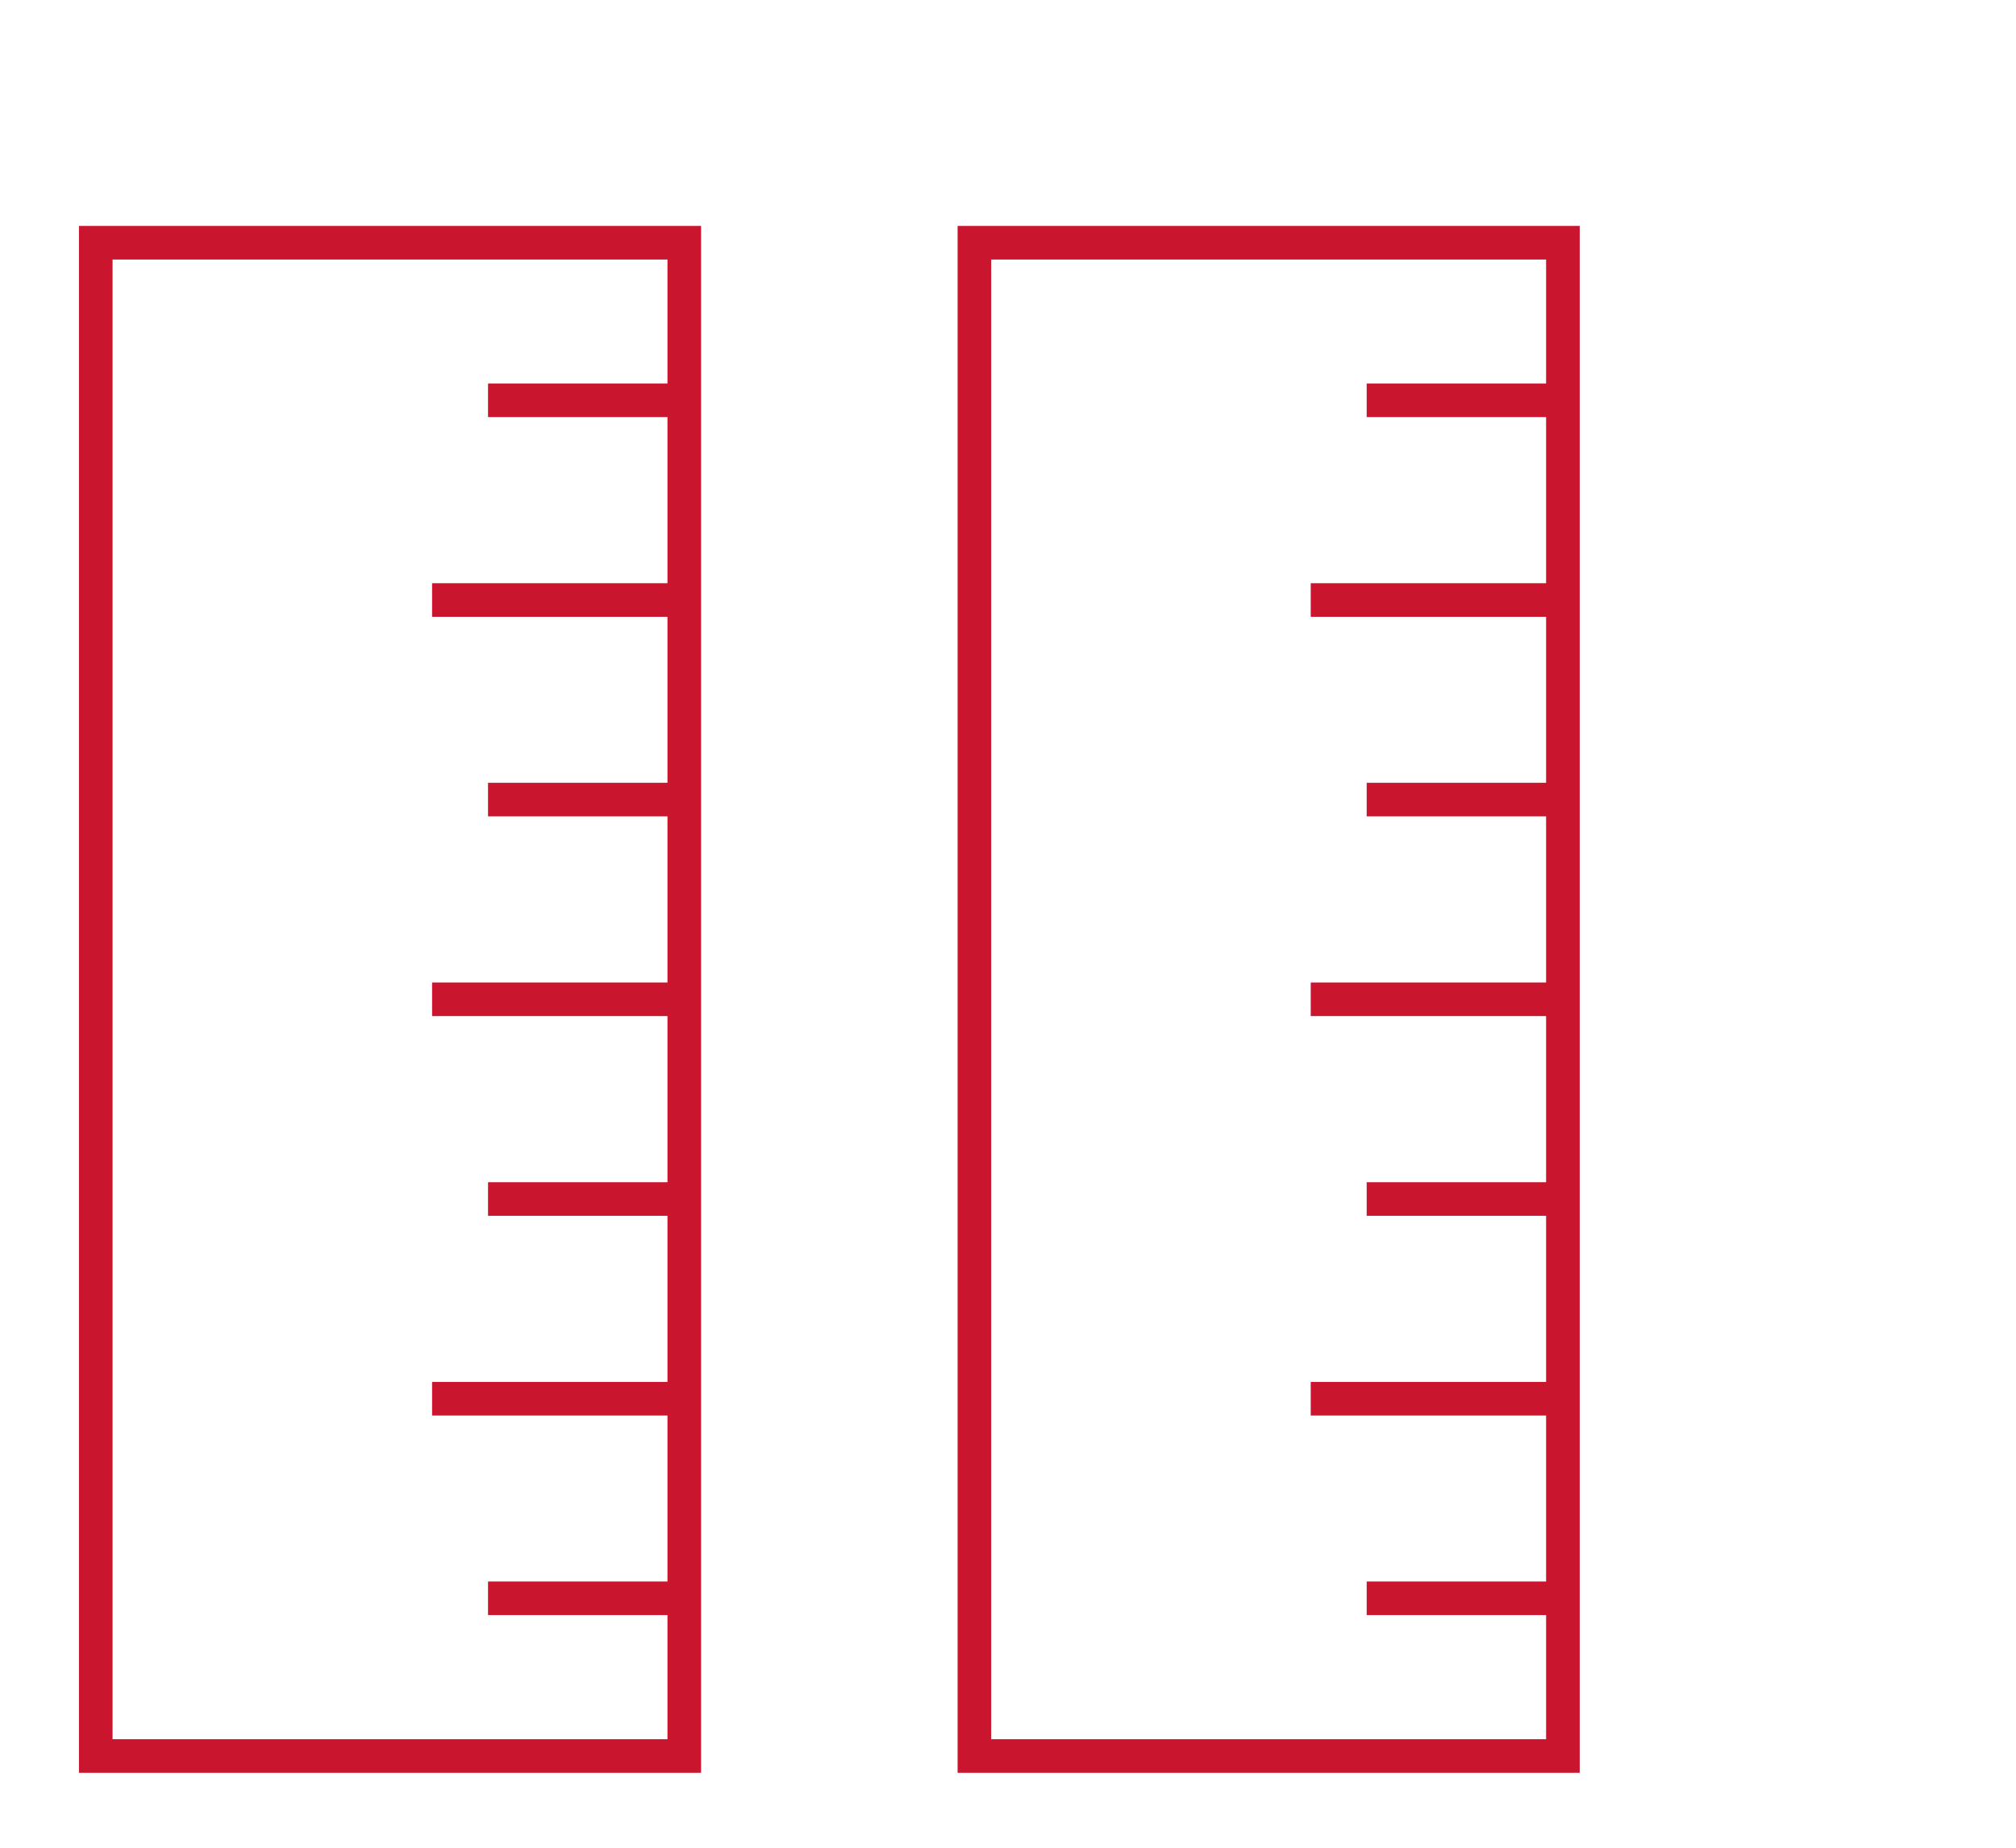
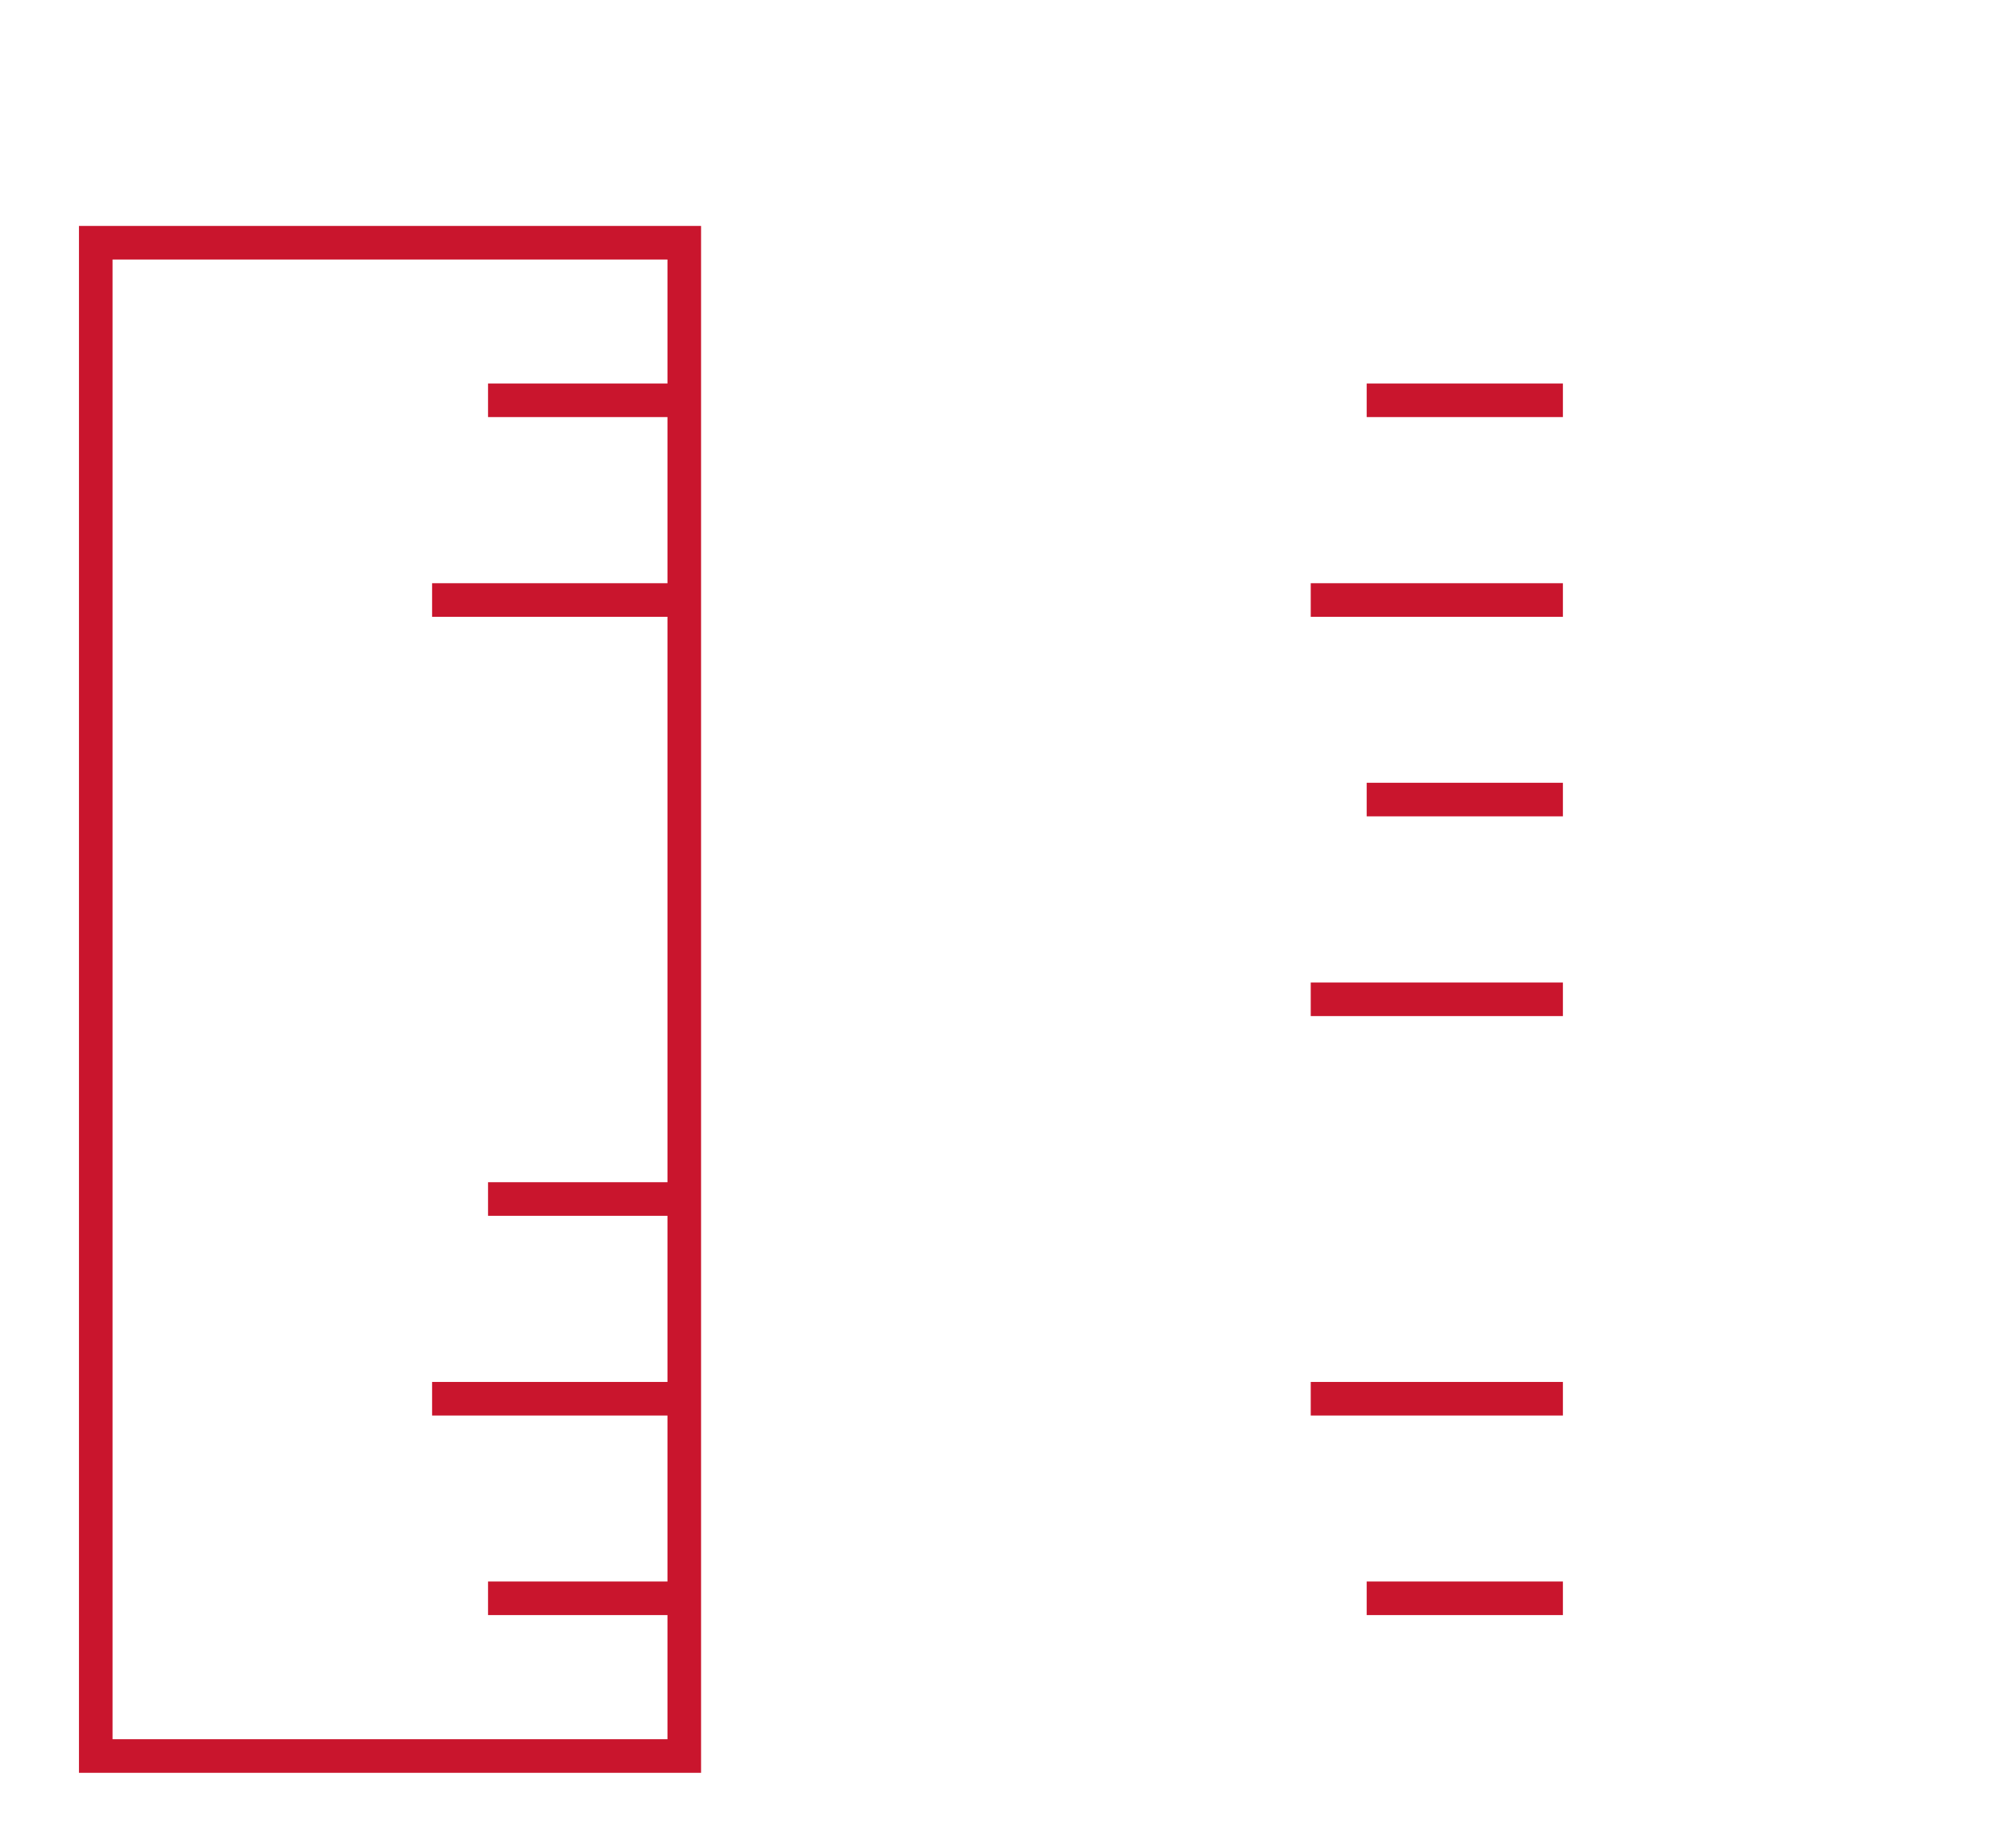
<svg xmlns="http://www.w3.org/2000/svg" viewBox="0 0 120 110">
  <defs>
    <style>.cls-1{fill:none;stroke:#c9152d;stroke-miterlimit:10;stroke-width:2px;}</style>
  </defs>
  <title>Zeichenfläche 1 Kopie 32</title>
  <g id="Ebene_1" data-name="Ebene 1">
    <rect class="cls-1" x="5.7" y="14.45" width="35.03" height="90.09" />
    <line class="cls-1" x1="40.73" y1="23.83" x2="29.05" y2="23.83" />
    <line class="cls-1" x1="40.73" y1="35.72" x2="25.72" y2="35.72" />
-     <line class="cls-1" x1="40.73" y1="47.6" x2="29.05" y2="47.6" />
-     <line class="cls-1" x1="40.73" y1="59.49" x2="25.72" y2="59.49" />
    <line class="cls-1" x1="40.73" y1="71.38" x2="29.05" y2="71.38" />
    <line class="cls-1" x1="40.73" y1="83.27" x2="25.72" y2="83.27" />
    <line class="cls-1" x1="40.73" y1="95.15" x2="29.05" y2="95.15" />
-     <rect class="cls-1" x="58" y="14.45" width="35.03" height="90.09" />
    <line class="cls-1" x1="93.03" y1="23.83" x2="81.35" y2="23.83" />
    <line class="cls-1" x1="93.03" y1="35.72" x2="78.02" y2="35.72" />
    <line class="cls-1" x1="93.03" y1="47.6" x2="81.35" y2="47.6" />
    <line class="cls-1" x1="93.03" y1="59.49" x2="78.02" y2="59.49" />
-     <line class="cls-1" x1="93.03" y1="71.38" x2="81.35" y2="71.38" />
    <line class="cls-1" x1="93.03" y1="83.27" x2="78.02" y2="83.27" />
    <line class="cls-1" x1="93.03" y1="95.15" x2="81.35" y2="95.15" />
  </g>
</svg>